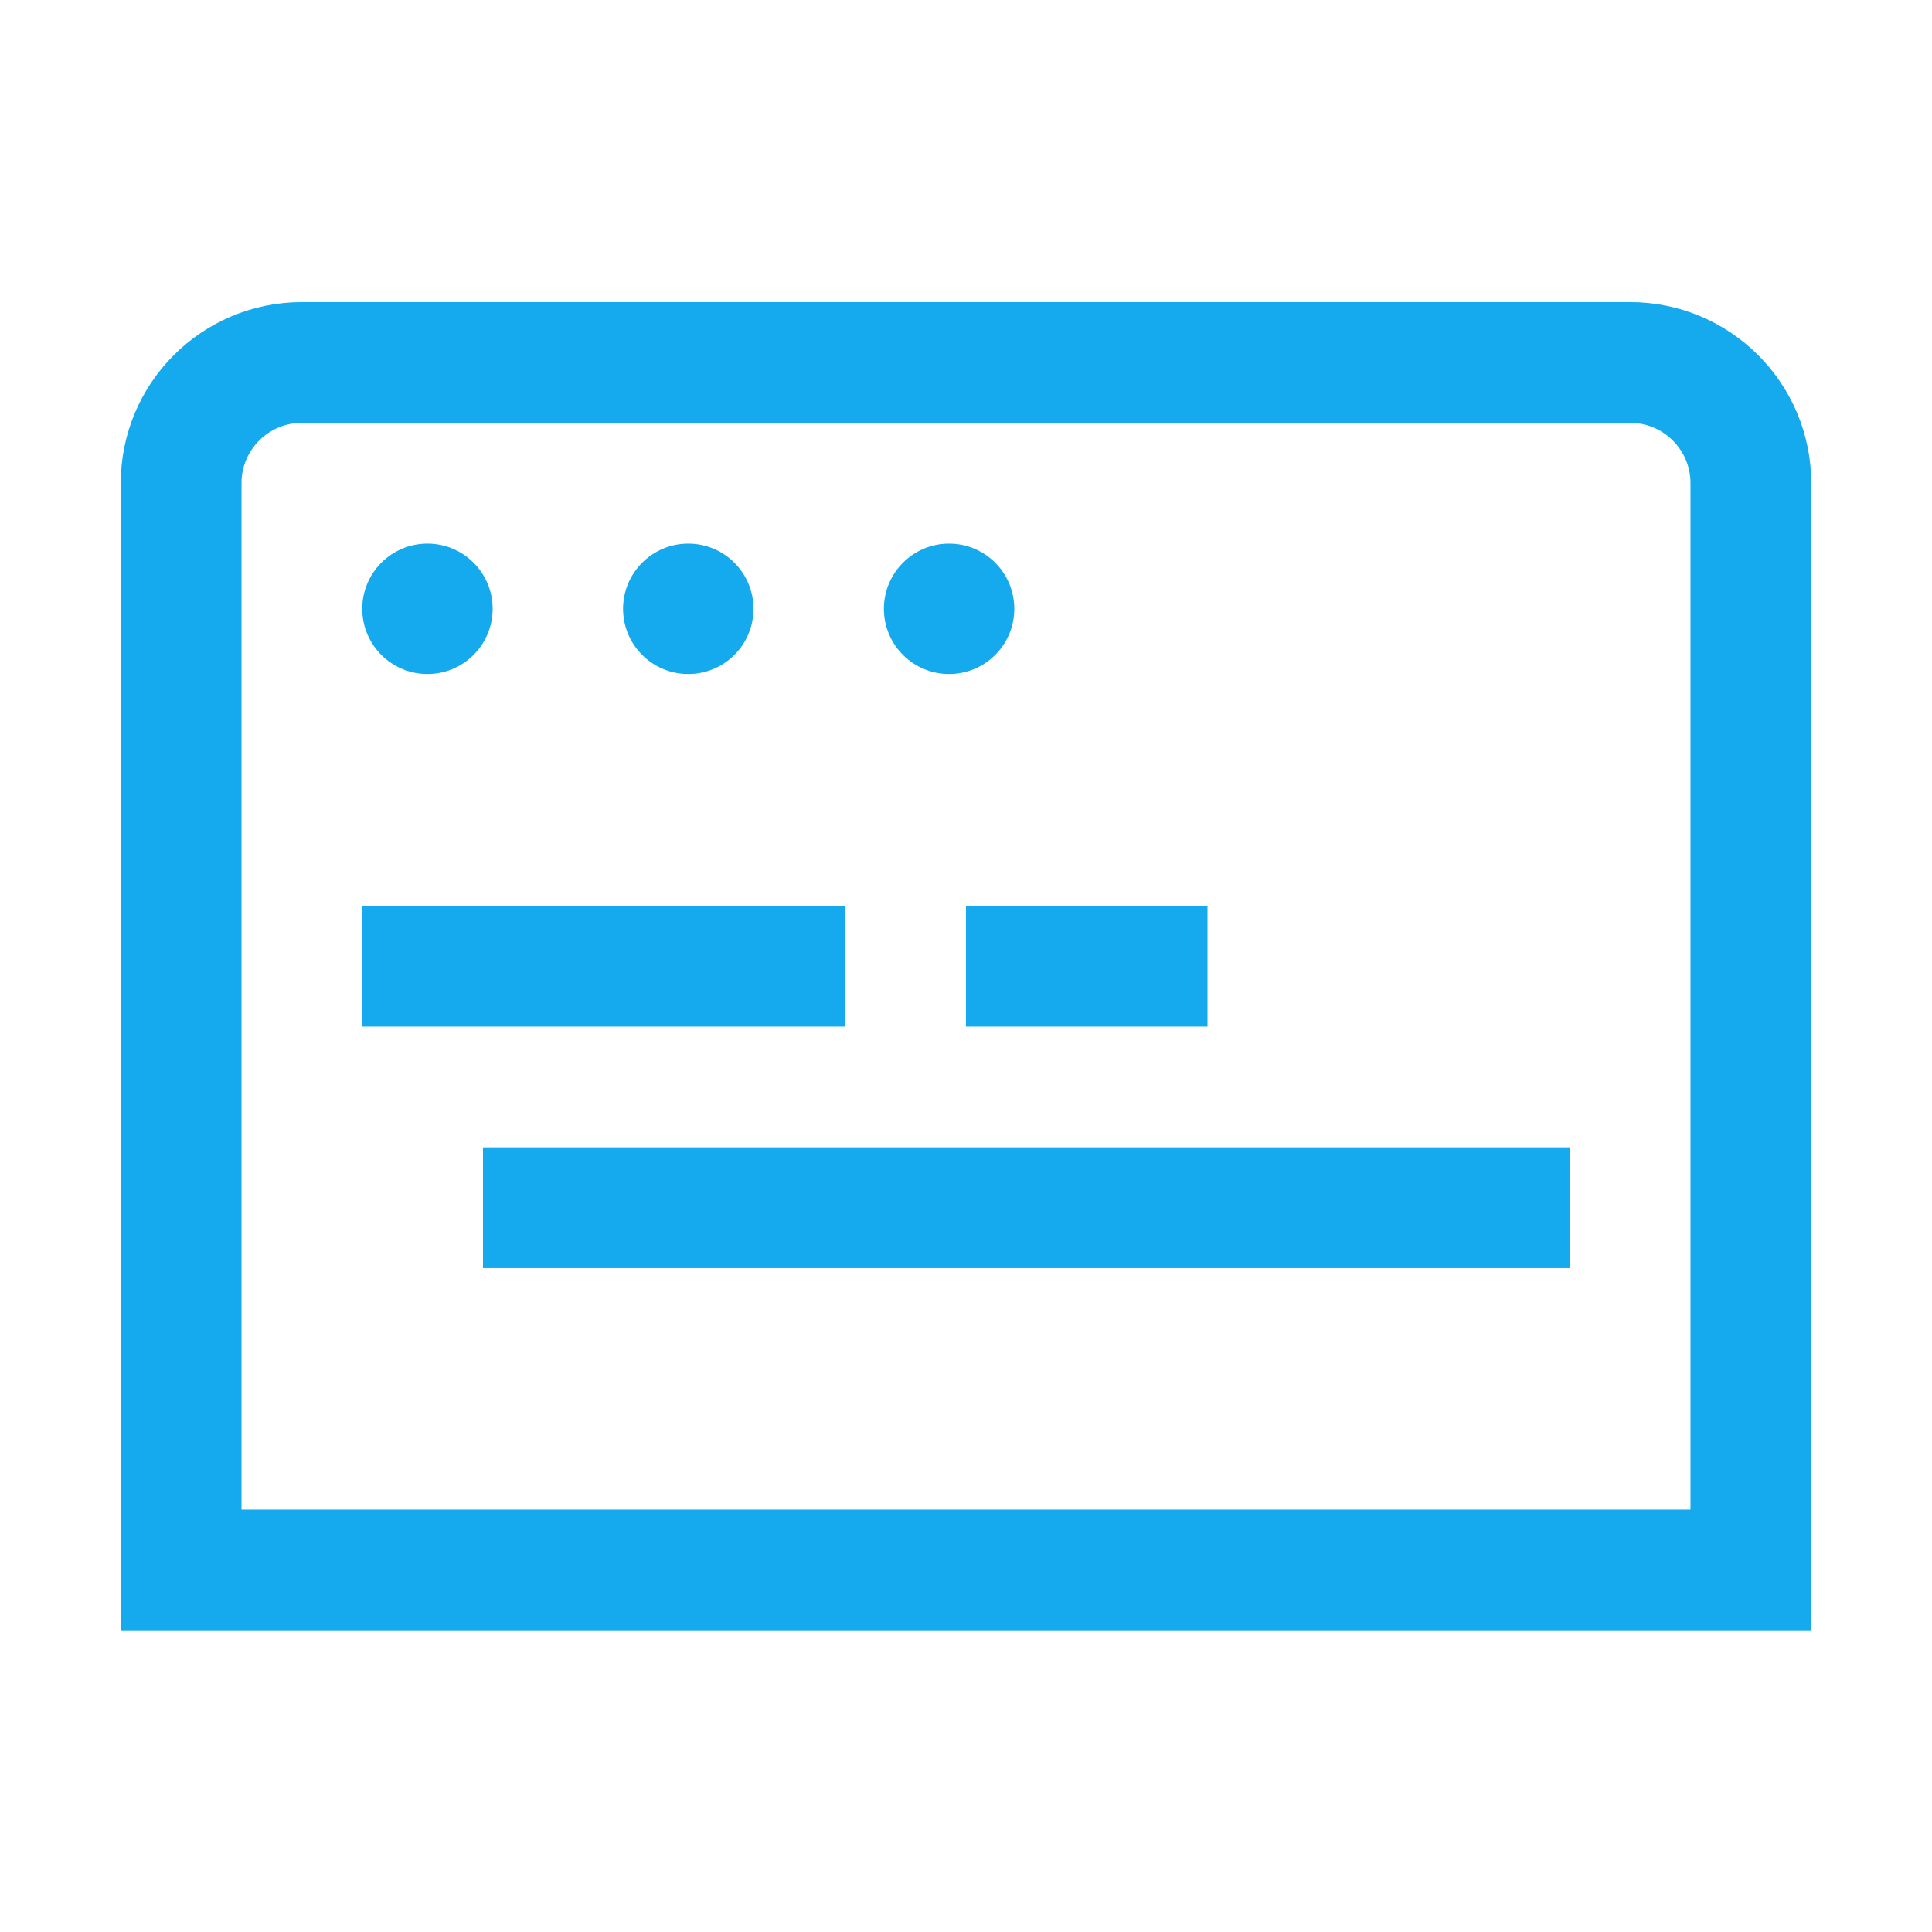
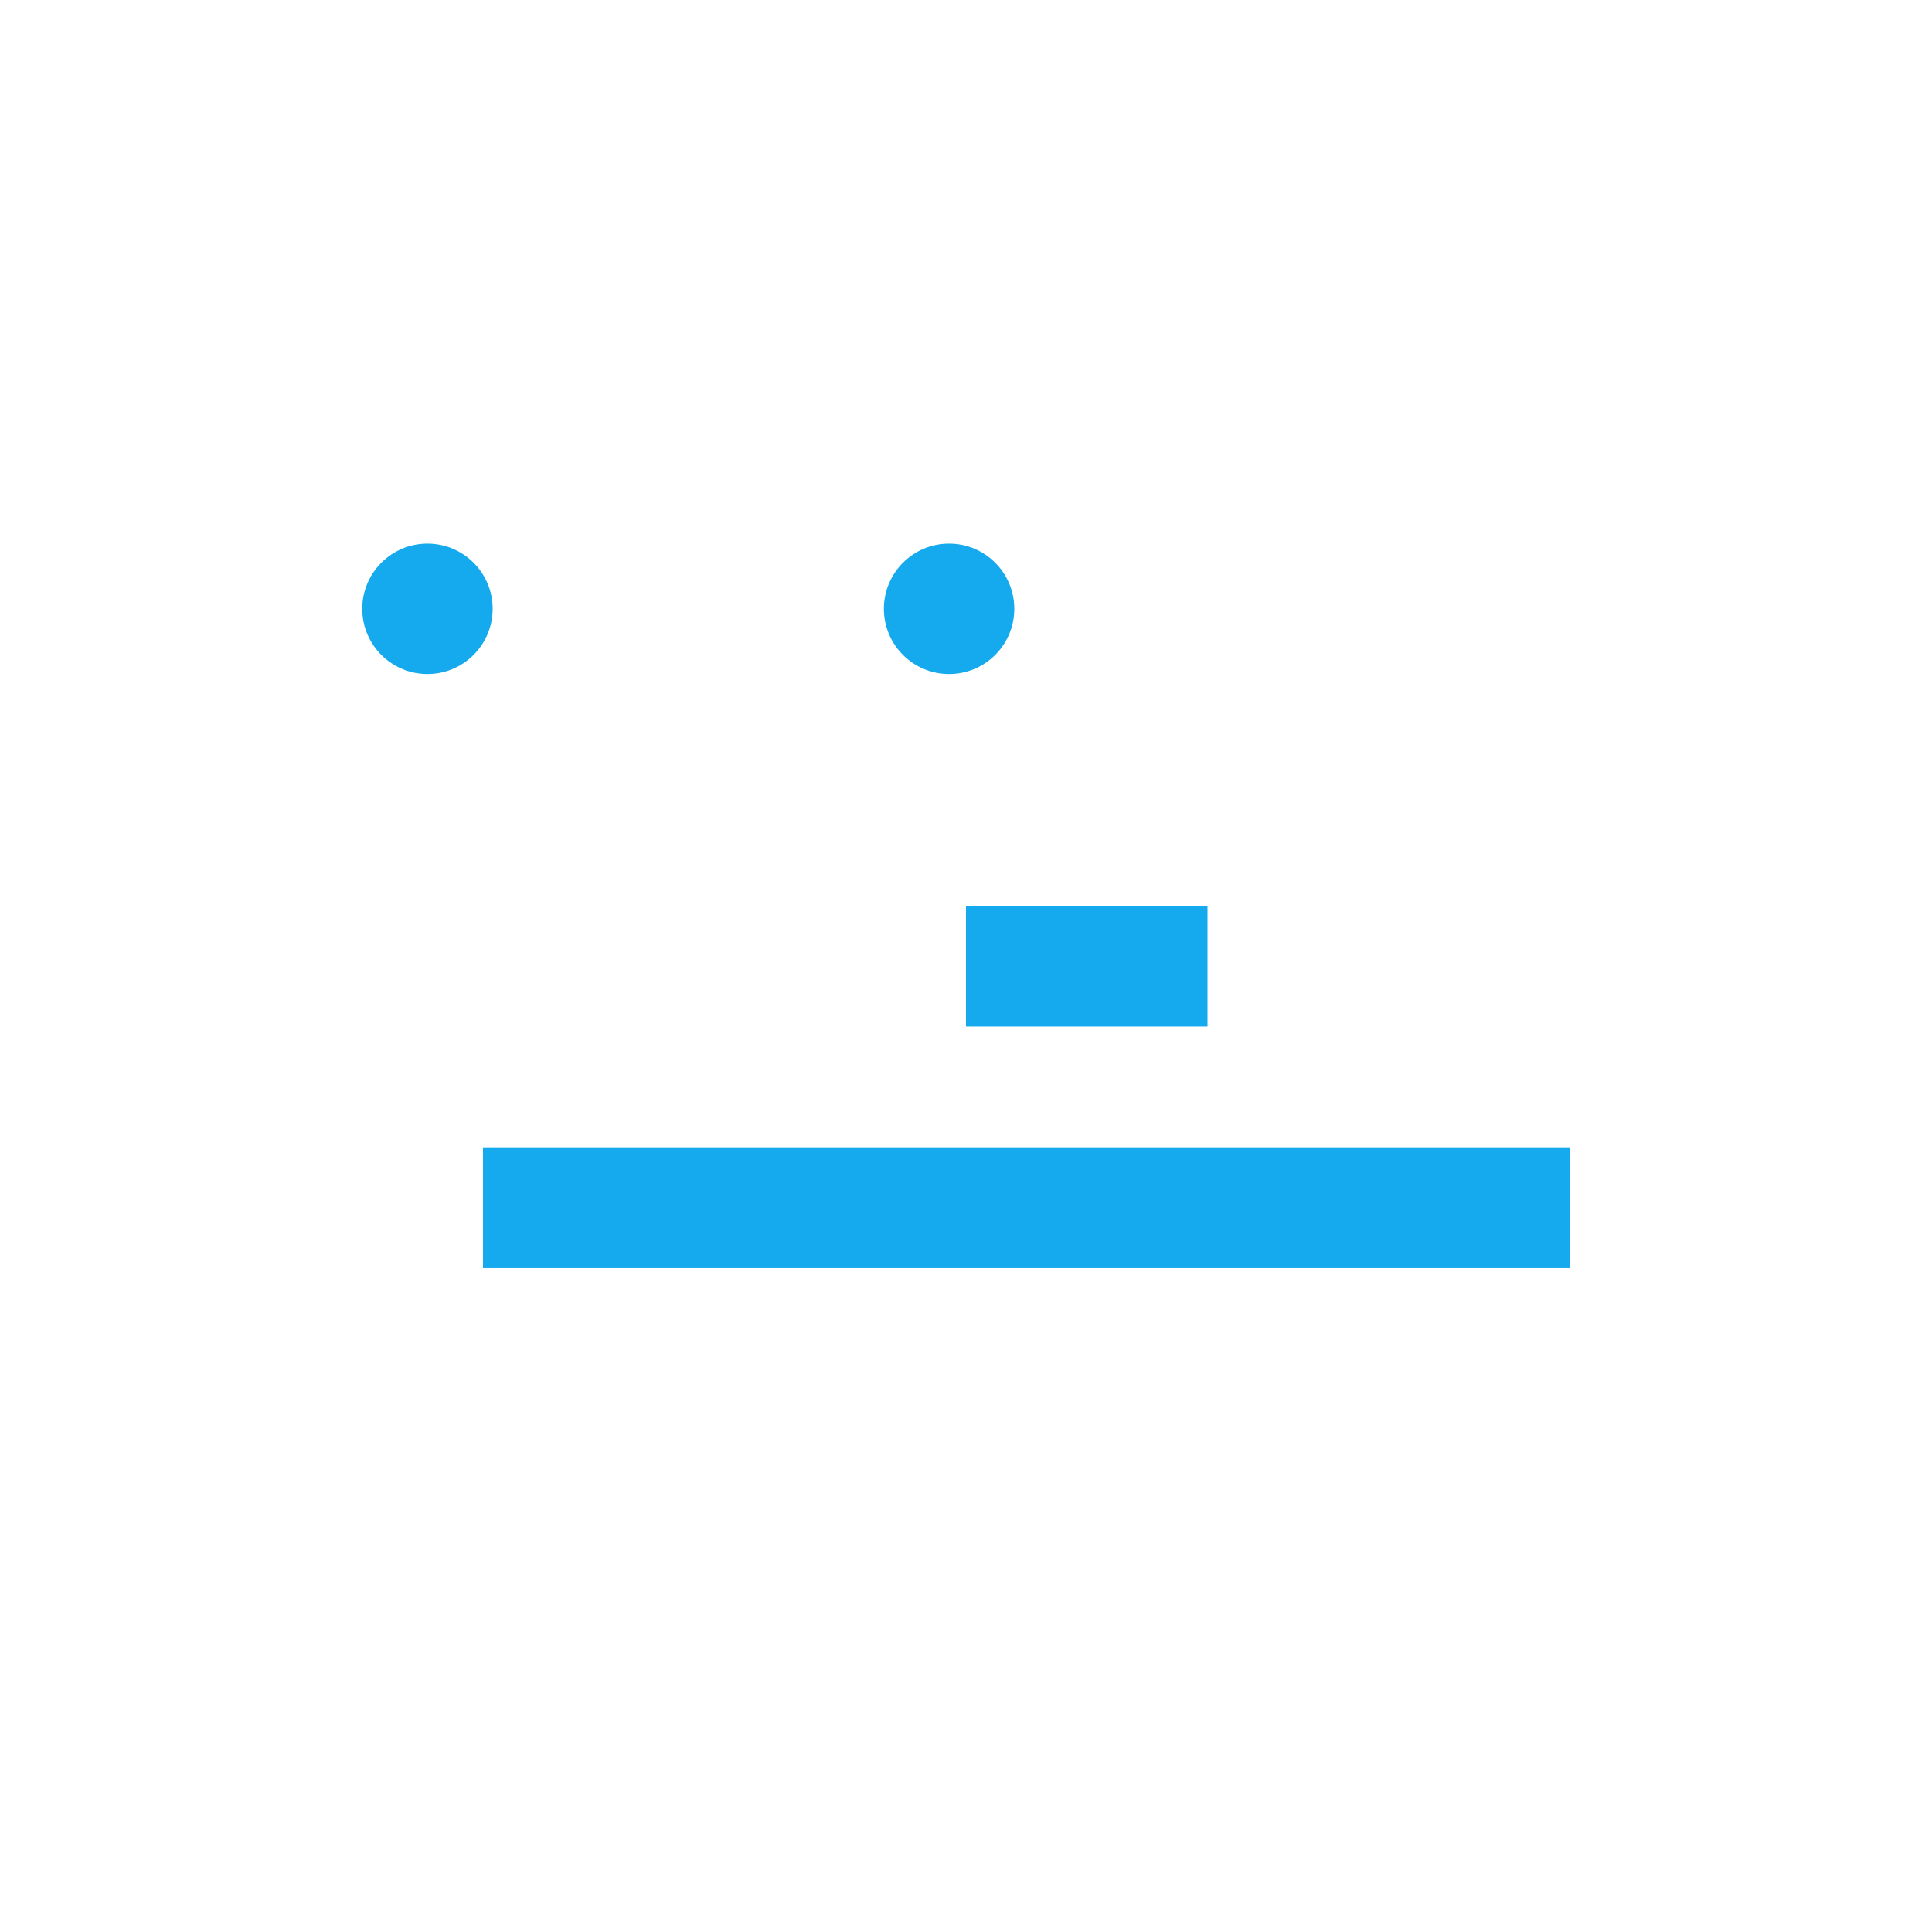
<svg xmlns="http://www.w3.org/2000/svg" width="32" height="32" viewBox="0 0 32 32" fill="none">
-   <path d="M3 8.004C3 6.899 3.895 6.004 5 6.004H27C28.105 6.004 29 6.899 29 8.004V26.004H3V8.004Z" stroke="#14AAED" stroke-width="2" />
-   <path d="M6 16.004H14" stroke="#14AAED" stroke-width="2" />
  <path d="M8 20.004H26" stroke="#14AAED" stroke-width="2" />
  <path d="M16 16.004H20" stroke="#14AAED" stroke-width="2" />
  <circle cx="7.08" cy="10.084" r="1.08" fill="#14AAED" />
-   <circle cx="11.4" cy="10.084" r="1.08" fill="#14AAED" />
  <circle cx="15.72" cy="10.084" r="1.08" fill="#14AAED" />
</svg>